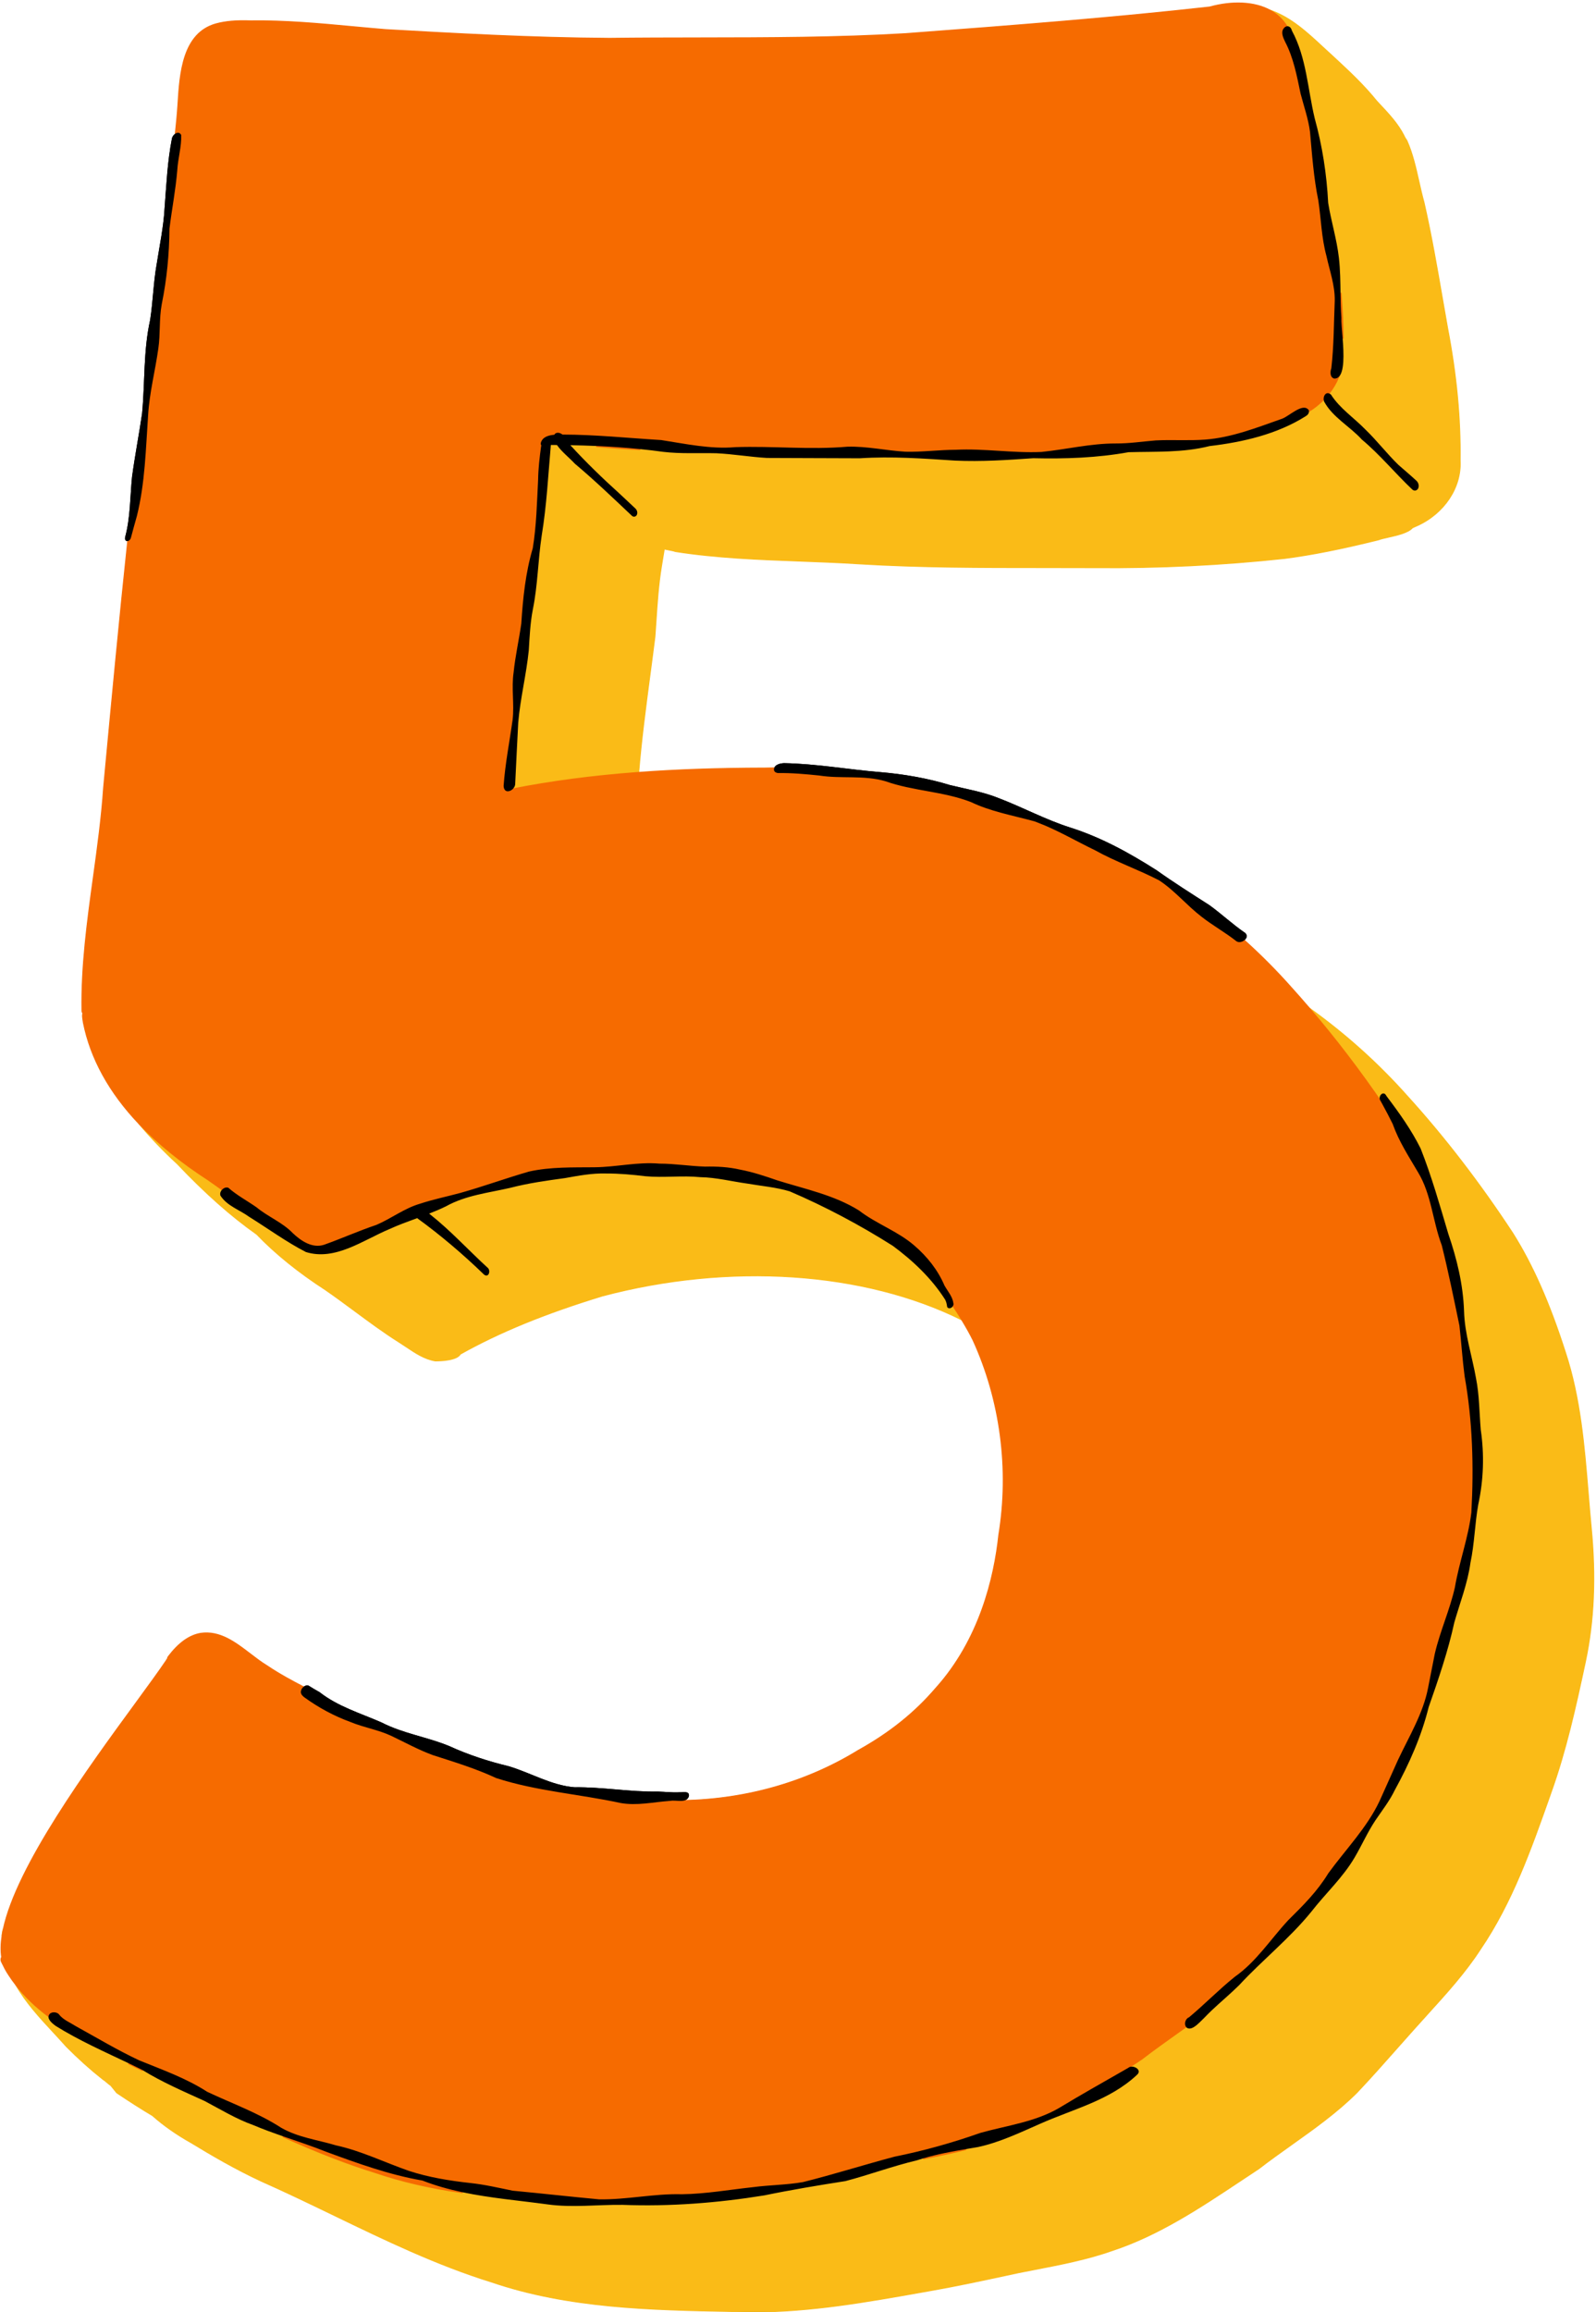
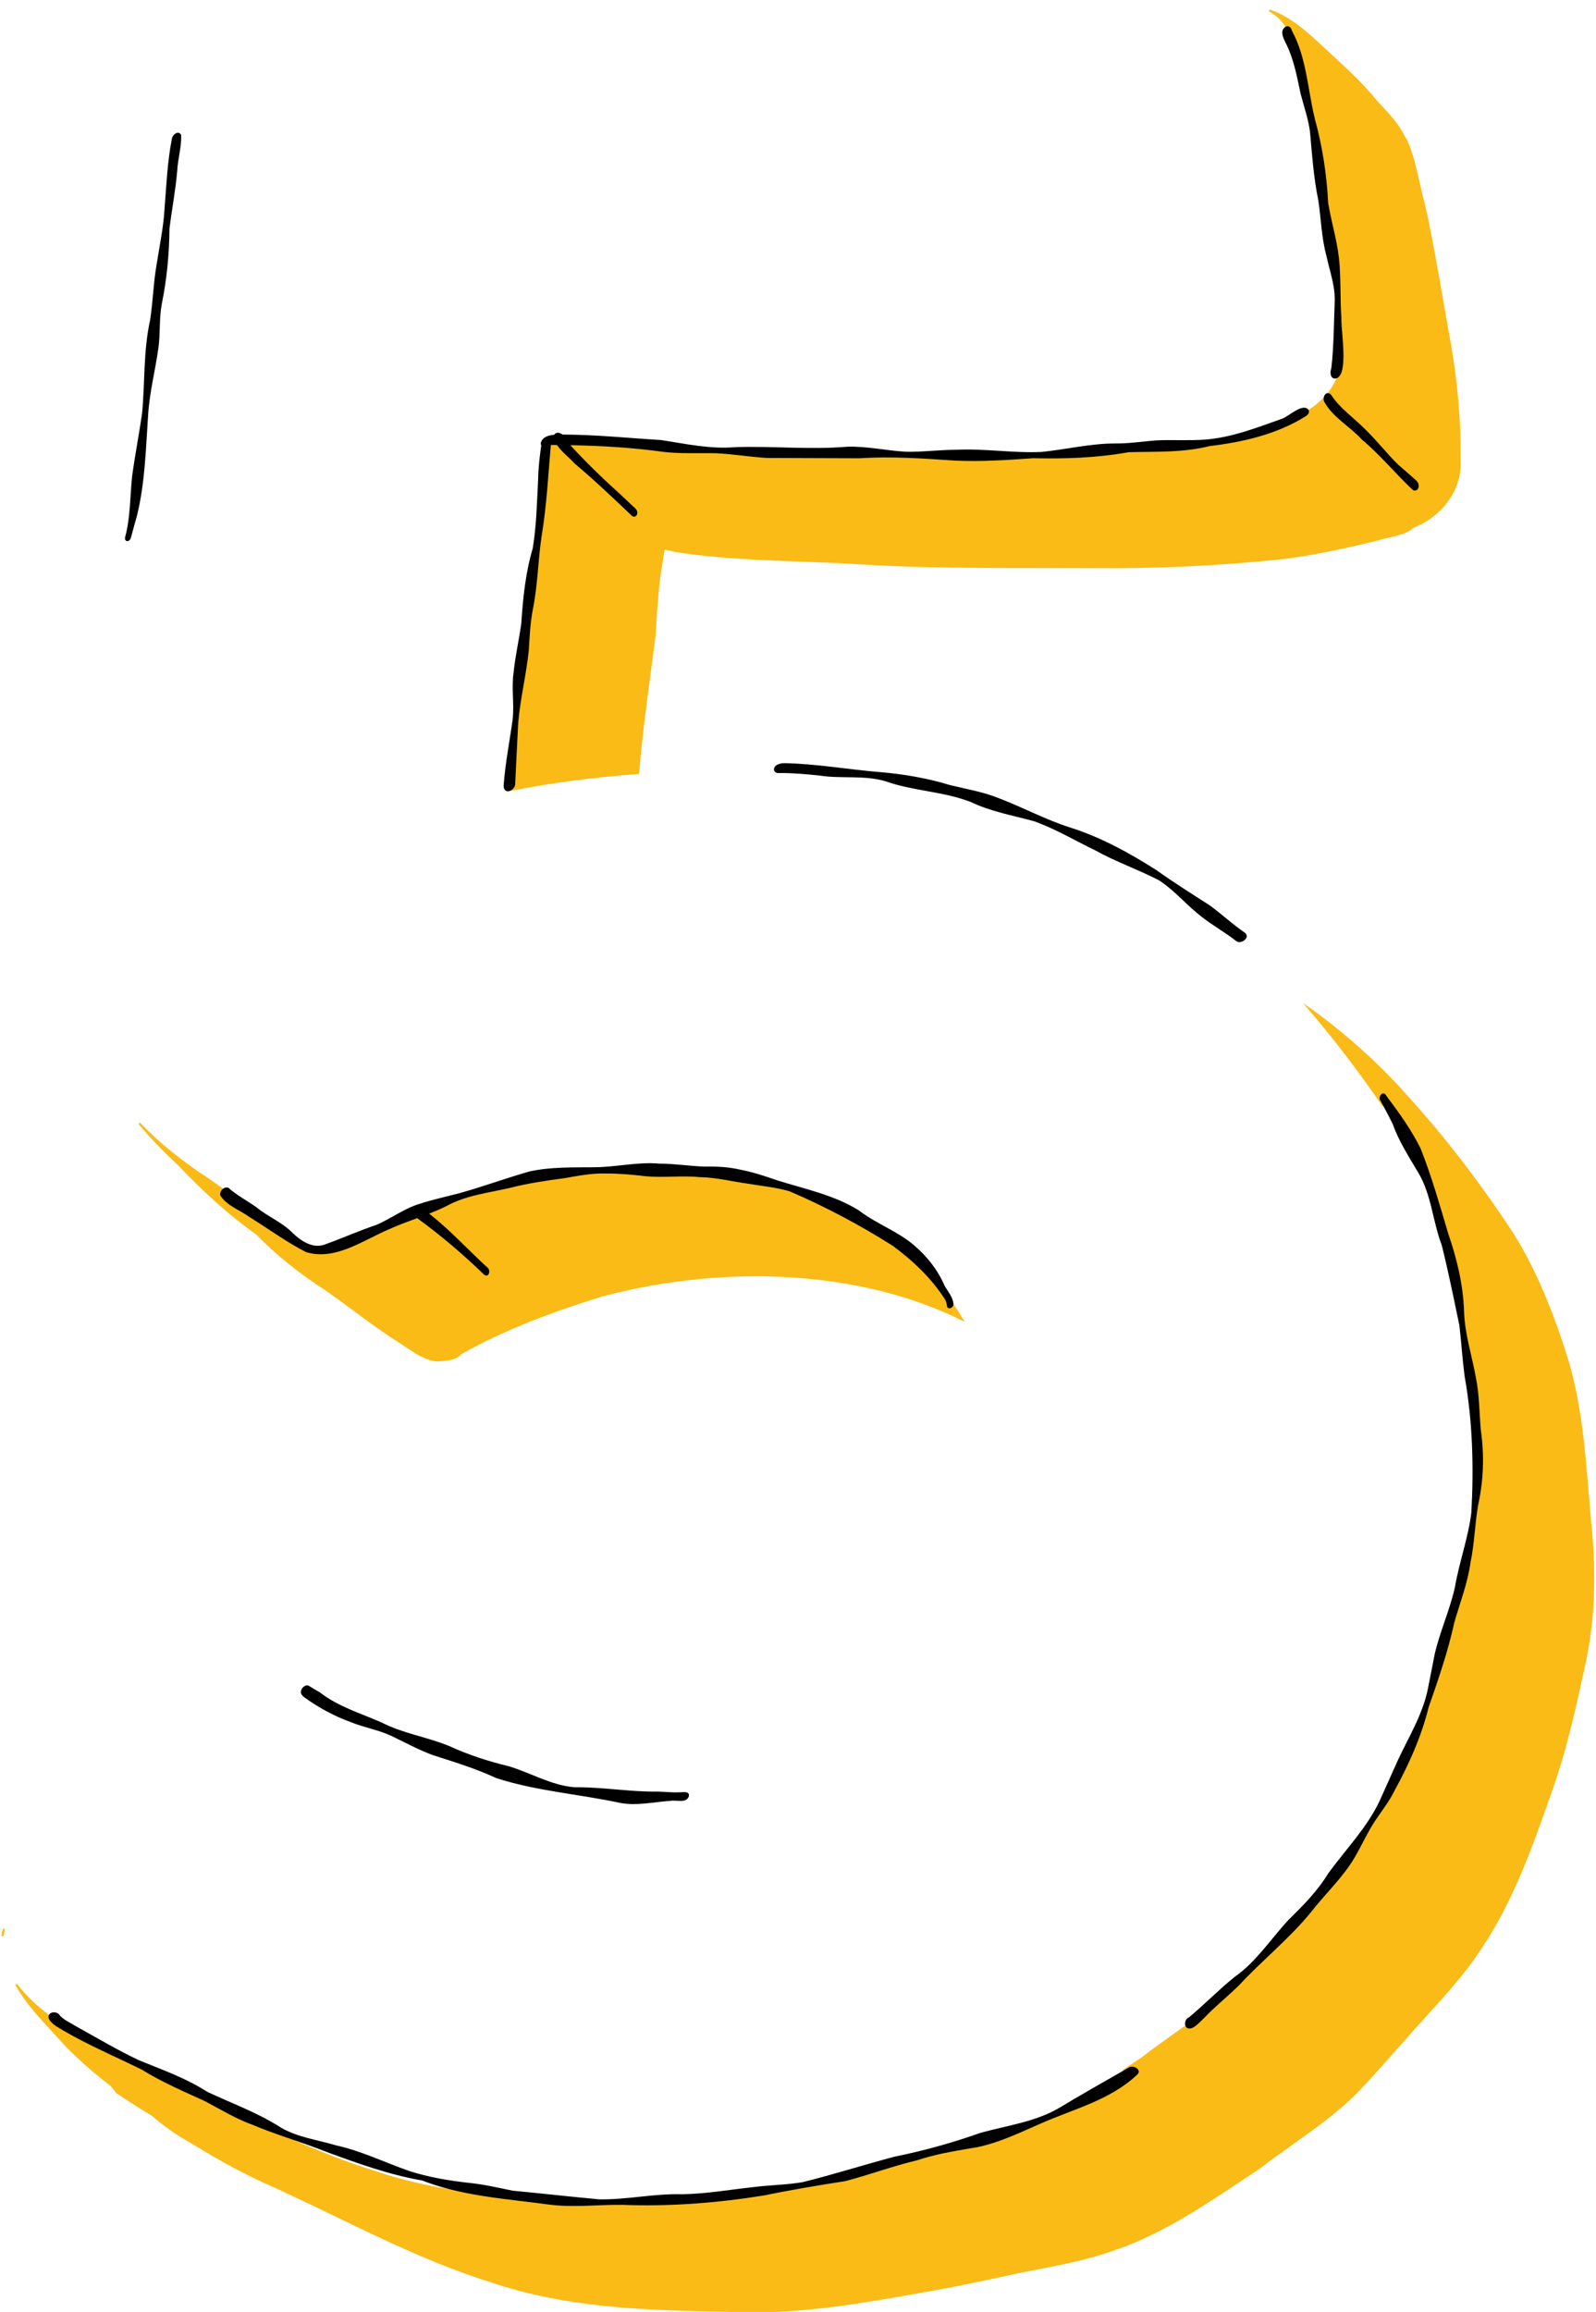
<svg xmlns="http://www.w3.org/2000/svg" height="461.2" preserveAspectRatio="xMidYMid meet" version="1.0" viewBox="-0.1 -0.5 318.6 461.2" width="318.6" zoomAndPan="magnify">
  <g id="change1_1">
-     <path d="M317.534,304.153c-0.22-2.278-0.411-4.604-0.597-6.856c-0.767-9.309-1.56-18.935-4.54-27.989 c-3.168-9.873-6.503-17.427-10.496-23.774c-6.552-9.979-13.604-19.149-20.962-27.254 c-5.844-6.583-12.456-12.526-19.649-17.665c-1.405-1.638-2.581-2.975-3.695-4.205 c-2.877-3.241-6.005-6.385-9.293-9.345c0.473-0.376,0.7-0.968,0.163-1.456c-2.496-1.709-4.699-3.783-7.148-5.555 c-3.549-2.272-7.112-4.516-10.543-6.961c-5.445-3.467-11.127-6.594-17.309-8.539 c-4.791-1.53-9.243-3.923-13.953-5.742c-3.193-1.326-6.608-1.881-9.945-2.695 c-4.441-1.368-9.332-2.208-14.027-2.598c-6.392-0.526-12.675-1.664-19.117-1.782 c-0.699,0.026-1.708,0.251-1.953,0.949l-0.403,0.005c-0.484,0.006-0.968,0.012-1.449,0.028 c-9.385,0.019-17.636,0.304-25.222,0.87c0.531-6.491,1.412-13.153,2.265-19.596 c0.326-2.463,0.664-5.01,0.975-7.504c0.071-0.975,0.136-1.95,0.2-2.925c0.244-3.678,0.496-7.481,1.111-11.179 c0.064-0.387,0.127-0.773,0.189-1.16c0.119-0.738,0.238-1.476,0.367-2.214c0.307,0.073,0.622,0.134,0.928,0.193 c0.491,0.095,0.955,0.185,1.296,0.31c8.203,1.284,16.657,1.602,24.832,1.909 c3.921,0.147,7.977,0.3,11.948,0.557c12.108,0.734,24.426,0.735,36.338,0.735c3.49,0,7.099,0.001,10.648,0.019 c12.643,0.117,25.399-0.497,37.897-1.849c5.451-0.712,11.221-1.856,18.721-3.714 c0.387-0.16,1.074-0.315,1.871-0.495c1.795-0.406,4.027-0.91,4.859-1.879c0.103-0.047,0.206-0.097,0.307-0.145 c0.208-0.101,0.404-0.195,0.587-0.263c5.475-2.443,8.945-7.683,8.637-13.031c0.111-8.407-0.71-17.054-2.509-26.433 c-0.353-1.979-0.697-3.96-1.041-5.943c-1.092-6.302-2.222-12.818-3.676-19.164 c-0.387-1.38-0.708-2.811-1.02-4.195c-0.603-2.686-1.227-5.464-2.358-8.017c-0.05-0.13-0.125-0.247-0.223-0.348 c-0.051-0.095-0.106-0.184-0.162-0.273c-0.031-0.05-0.062-0.1-0.088-0.142l-0.034-0.072 c-0.04-0.085-0.08-0.171-0.12-0.259c-1.181-2.318-2.975-4.236-4.709-6.09c-0.246-0.264-0.493-0.527-0.732-0.786 c-2.573-3.2-5.621-6.026-8.569-8.758l-0.043-0.04c-0.673-0.603-1.358-1.24-2.022-1.856 c-3.206-2.98-6.52-6.061-10.677-7.462c-3.063-1.651-7.449-1.873-12.02-0.613 c-19.3,2.147-38.105,3.615-60.683,5.312c-13.687,0.81-27.633,0.828-41.121,0.844 c-5.892,0.008-11.983,0.015-17.971,0.089c-15.537-0.081-31.712-1.002-44.707-1.742 c-2.168-0.178-4.373-0.383-6.507-0.582c-6.684-0.622-13.594-1.26-20.408-1.165l-0.032,0.003 c-2.856-0.108-4.995,0.077-6.933,0.603c-6.68,1.871-7.193,9.944-7.567,15.839l-0.025,0.403 c-0.128,1.956-0.327,3.914-0.504,5.571l-0.009,0.086c-0.338,0.223-0.622,0.609-0.687,0.984 c-0.896,4.552-1.101,9.241-1.461,13.863c-0.199,3.694-0.994,7.428-1.574,11.141 c-0.664,3.7-0.735,7.473-1.313,11.181c-1.365,6.141-1.018,12.433-1.604,18.648 C27.644,86.207,26.831,90.4,26.258,94.627c-0.401,4.024-0.325,8.131-1.387,12.059 c-0.074,0.312,0.039,0.727,0.41,0.762c0.044,0.004,0.083-0.012,0.123-0.021 c-1.661,15.613-3.153,31.504-4.596,46.872l-0.218,2.327c-0.402,5.974-1.235,12.025-2.042,17.877 c-1.201,8.717-2.442,17.731-2.282,26.691c0.023,0.151,0.084,0.296,0.176,0.42c-0.125,0.453-0.035,0.998,0.044,1.481 c0.023,0.14,0.045,0.275,0.062,0.408c1.433,7.157,5.177,13.954,11.129,20.202l0,0 c2.256,2.705,4.824,5.383,7.627,7.956c5.631,5.92,10.676,10.393,15.865,14.062 c3.697,3.853,8.307,7.577,13.7,11.067c1.978,1.364,3.946,2.819,5.849,4.226c2.874,2.126,5.847,4.323,8.928,6.262 c0.469,0.294,0.944,0.613,1.404,0.922c1.758,1.18,3.575,2.4,5.717,2.769c0.004,0,0.054,0.001,0.14,0.001 c0.741,0,4.203-0.069,4.891-1.356c7.878-4.411,16.896-8.1,28.372-11.604c25.37-6.718,52.18-4.933,71.725,4.777 c0.916,1.514,1.632,2.797,2.248,4.033c5.479,11.959,7.31,25.755,5.151,38.853 c-0.918,8.628-3.856,20.952-12.645,30.668c-4.173,4.858-9.203,8.884-15.383,12.309 c-10.245,6.308-22.233,9.746-34.793,10.016c0.435-0.108,0.788-0.343,0.945-0.861 c0.156-1.132-1.201-0.724-1.906-0.774c-1.418,0.084-2.831-0.106-4.246-0.137 c-5.585,0.089-11.088-0.931-16.674-0.863c-4.657-0.379-8.744-2.888-13.15-4.199 c-4.078-0.983-8.033-2.267-11.852-4.016c-4.423-1.829-9.209-2.495-13.5-4.703 c-4.231-1.863-8.7-3.162-12.406-6.062c-0.74-0.413-1.483-0.842-2.191-1.297c-0.366-0.112-0.721,0.014-1,0.246 l-0.041-0.021c-2.05-1.051-4.731-2.477-7.288-4.204c-1.083-0.652-2.142-1.463-3.262-2.32 c-3.007-2.302-6.115-4.684-9.943-4.126c-2.267,0.391-4.371,1.893-6.432,4.591 c-0.119,0.145-0.193,0.321-0.217,0.508c-0.09,0.09-0.166,0.202-0.214,0.315c-1.463,2.168-3.603,5.095-6.082,8.484 c-9.464,12.94-23.766,32.496-26.448,45.122c-0,0.001-0.001,0.003-0.001,0.004 c-0.132,0.325-0.214,0.75-0.241,1.271H0.324c-0.246,1.603-0.276,3.038-0.086,4.266 c-0.169,0.307-0.185,0.656-0.044,0.941l0.06,0.122c0.411,0.837,0.836,1.703,1.372,2.489 c0.414,0.648,0.895,1.322,1.469,2.062c1.956,3.471,4.733,6.465,7.419,9.361c0.865,0.933,1.759,1.897,2.612,2.862 c2.439,2.456,4.824,4.598,7.3,6.555c0.273,0.163,0.54,0.391,0.823,0.631c0.251,0.212,0.509,0.432,0.779,0.611 l0.765,0.946c0.131,0.167,0.263,0.331,0.395,0.494l0.022,0.021c2.576,1.73,4.923,3.225,7.163,4.561 c2.174,1.934,4.743,3.737,7.633,5.359c4.026,2.449,8.84,5.277,14.015,7.679c4.9,2.169,9.815,4.543,14.567,6.84 c10.075,4.868,20.493,9.902,31.406,13.284c15.386,5.262,31.909,5.58,47.888,5.887l0.867,0.017 c1.237,0.051,2.472,0.075,3.708,0.075c11.28,0,22.539-2.002,33.461-3.943l2.38-0.422 c4.79-0.852,9.622-1.89,14.296-2.893c0.897-0.192,1.794-0.386,2.69-0.577c1.058-0.211,2.126-0.418,3.2-0.625 c5.144-0.995,10.464-2.023,15.437-3.78c9.283-3.056,17.572-8.565,25.588-13.895 c1.221-0.811,2.438-1.621,3.665-2.426c2.149-1.662,4.409-3.269,6.594-4.822c4.438-3.155,9.025-6.419,12.96-10.325 c2.741-2.889,5.428-5.924,8.025-8.859c1.106-1.249,2.212-2.498,3.325-3.74c0.932-1.049,1.903-2.119,2.844-3.153 c3.698-4.071,7.522-8.281,10.52-12.919c6.304-9.257,10.11-20.019,13.792-30.427l0.324-0.917 c2.935-8.236,4.823-16.636,6.816-25.974C318.118,322.811,318.497,314.033,317.534,304.153z" />
-   </g>
+     </g>
  <g id="change2_1">
    <path d="M27.602,223.77l-0.062-0.074l0.293-0.262l0.066,0.07c3.697,3.879,8.337,7.636,13.79,11.168 c0.947,0.652,1.863,1.31,2.711,1.925l0.194,0.141l-0.174,0.166c-0.325,0.31-0.451,0.722-0.322,1.049 c0.845,1.292,2.253,2.089,3.614,2.859c0.685,0.388,1.392,0.788,2.033,1.256c1.166,0.725,2.352,1.503,3.606,2.327 l0.025,0.017c2.545,1.672,5.177,3.4,7.672,4.669c4.4,1.368,8.685-0.773,12.829-2.844 c1.256-0.627,2.427-1.211,3.605-1.705c1.722-0.791,3.522-1.451,5.262-2.089l0.459-0.168l0.086,0.062 c4.543,3.289,9.048,7.09,13.393,11.296c0.105,0.074,0.273,0.159,0.415,0.094c0.136-0.06,0.238-0.248,0.262-0.48 c0.024-0.24-0.035-0.559-0.276-0.732c-1.39-1.267-2.741-2.587-4.047-3.862l-0.065-0.064 c-2.337-2.284-4.753-4.646-7.372-6.709l-0.437-0.34l0.328-0.128c1.353-0.529,2.387-0.978,3.352-1.455 c3.054-1.698,6.486-2.387,9.805-3.053c0.907-0.182,2.023-0.405,3.067-0.645c3.661-0.952,7.365-1.459,10.948-1.948 l0.582-0.104c2.459-0.44,5.001-0.891,7.605-0.81c0.044-0.001,0.094-0.001,0.144-0.001 c2.267,0,4.736,0.174,7.772,0.547c1.779,0.164,3.599,0.122,5.359,0.083c1.832-0.043,3.726-0.085,5.601,0.101 c2.123,0.038,4.242,0.414,6.291,0.777l0.053,0.01c1,0.176,2.034,0.358,3.055,0.5 c0.83,0.144,1.658,0.264,2.535,0.391c1.989,0.287,4.043,0.585,5.945,1.162 c6.994,2.992,13.927,6.652,20.616,10.881c4.629,3.421,8.07,6.958,10.525,10.817 c0.215,0.418,0.341,0.863,0.413,1.45c0.015,0.054,0.057,0.103,0.121,0.134c0.1,0.045,0.245,0.037,0.363-0.022 c0.147-0.069,0.283-0.217,0.352-0.38l0.143-0.338l0.206,0.303c0.593,0.867,1.178,1.781,1.792,2.796l0.354,0.587 l-0.615-0.304c-19.524-9.711-46.321-11.497-71.681-4.782c-11.454,3.498-20.456,7.179-28.324,11.581 c-0.729,1.283-3.981,1.383-4.965,1.383l-0.134-0.001c-2.183-0.372-4.008-1.598-5.773-2.781l0.034-0.098 l-0-0l-0.055,0.083c-0.454-0.304-0.923-0.619-1.385-0.908c-3.096-1.948-6.064-4.144-8.935-6.267 l-0.068-0.05c-1.88-1.39-3.824-2.826-5.778-4.174c-5.396-3.492-10.011-7.221-13.715-11.08 c-5.18-3.662-10.226-8.135-15.865-14.062C32.431,229.159,29.861,226.479,27.602,223.77z M127.299,153.897 l0.171-0.013l0.014-0.17c0.53-6.525,1.417-13.227,2.275-19.707l0.009-0.068c0.323-2.441,0.658-4.966,0.967-7.442 c0.071-0.975,0.136-1.95,0.2-2.926c0.244-3.675,0.496-7.476,1.11-11.169c0.064-0.387,0.127-0.773,0.189-1.16 c0.114-0.703,0.227-1.406,0.349-2.108c0.268,0.061,0.543,0.114,0.829,0.17c0.486,0.094,0.945,0.183,1.3,0.31 c8.211,1.285,16.666,1.603,24.844,1.91c3.916,0.147,7.964,0.299,11.946,0.557 c12.111,0.735,24.43,0.735,36.344,0.736c3.283,0,7.005,0,10.646,0.019c12.721,0.115,25.474-0.504,37.91-1.85 c5.458-0.713,11.235-1.859,18.746-3.721c0.38-0.157,1.063-0.311,1.856-0.49c1.798-0.406,4.033-0.912,4.897-1.895 c0.096-0.044,0.19-0.09,0.289-0.137c0.204-0.099,0.398-0.192,0.584-0.262c5.512-2.46,9.007-7.736,8.695-13.121 c0.111-8.411-0.709-17.064-2.51-26.452c-0.353-1.979-0.697-3.96-1.041-5.942c-1.091-6.294-2.219-12.804-3.678-19.174 c-0.383-1.366-0.702-2.783-1.011-4.154l-0.008-0.036c-0.604-2.689-1.227-5.469-2.362-8.031 c-0.053-0.138-0.132-0.263-0.234-0.372c-0.049-0.09-0.102-0.174-0.159-0.267 c-0.031-0.049-0.061-0.098-0.082-0.132L280.35,26.73c-0.04-0.085-0.08-0.17-0.122-0.262 c-1.187-2.33-2.983-4.251-4.725-6.113l-0.206-0.22c-0.178-0.19-0.353-0.378-0.521-0.56 c-2.581-3.21-5.631-6.036-8.58-8.77l-0.044-0.041c-0.668-0.599-1.35-1.232-2.022-1.857 c-3.214-2.987-6.537-6.076-10.715-7.483l-0.087-0.029l-0.154,0.351l0.081,0.044 c1.355,0.732,2.458,1.768,3.281,3.078l0.08,0.127l0.144-0.041c0.144-0.041,0.288-0.022,0.416,0.054 c0.198,0.116,0.348,0.349,0.425,0.67l0.015,0.036c2.014,3.716,2.752,7.924,3.465,11.994 c0.311,1.778,0.634,3.618,1.065,5.424c1.484,5.37,2.389,11.04,2.69,16.861 c0.256,1.611,0.621,3.221,0.975,4.778c0.457,2.012,0.929,4.092,1.165,6.178c0.255,2.239,0.286,4.506,0.316,6.701 l0.006,0.381c0.254,3.011,0.397,6.022,0.424,8.956c0.259,3.33,0.36,6.845-0.846,7.664l-0.052,0.034l-0.021,0.055 c-0.46,1.094-1.076,2.134-1.83,3.089l-0.188,0.236l0.29,0.08c0.144,0.04,0.269,0.112,0.367,0.2 c1.147,1.801,2.804,3.265,4.409,4.683l0.021,0.018c0.834,0.736,1.696,1.497,2.471,2.296 c1.145,1.1,2.252,2.345,3.328,3.557l0.025,0.028c1.053,1.184,2.141,2.408,3.266,3.491 c0.406,0.357,0.815,0.71,1.223,1.062l0.033,0.028c0.759,0.655,1.544,1.333,2.289,2.029 c0.356,0.325,0.496,0.839,0.338,1.249c-0.071,0.186-0.215,0.316-0.394,0.358c-0.165,0.041-0.346-0.009-0.485-0.138 c-1.387-1.311-2.728-2.719-4.031-4.087c-1.904-2.002-3.874-4.071-6.024-5.867c-0.915-1.009-1.994-1.904-3.039-2.772 c-1.693-1.407-3.445-2.862-4.466-4.763c-0.049-0.117-0.073-0.255-0.077-0.432l-0.008-0.482l-0.334,0.345 c-0.877,0.901-1.855,1.688-2.905,2.337l-0.117,0.073l0.027,0.136c0.069,0.35-0.233,0.692-0.55,0.865 c-4.9,3.087-10.975,4.971-19.129,5.932c-4.181,1.059-8.513,1.108-12.711,1.157 c-1.116,0.013-2.271,0.026-3.441,0.06c-5.522,1-11.391,1.369-19.02,1.199 c-5.07,0.352-10.315,0.718-15.578,0.473l-1.087-0.071c-6.119-0.402-11.898-0.781-17.931-0.391 c-3.327-0.002-6.669-0.018-9.91-0.034c-2.883-0.014-5.763-0.028-8.645-0.032 c-1.635-0.097-3.267-0.281-4.845-0.46l-0.038-0.004c-1.703-0.192-3.464-0.39-5.183-0.471 c-1.144-0.028-2.309-0.025-3.502-0.019l-0.154,0.001c-2.297,0.007-4.673,0.013-6.984-0.264 c-1.397-0.197-2.917-0.378-4.651-0.552c-3.106-0.161-5.92-0.361-8.608-0.614c-1.699-0.074-3.471-0.128-5.268-0.162 l-0.465-0.008l0.315,0.343c2.851,3.116,6.091,6.304,9.905,9.745c1.027,0.96,2.055,1.921,3.082,2.886 c0.243,0.229,0.422,0.63,0.274,1.01c-0.055,0.145-0.171,0.25-0.31,0.281c-0.131,0.033-0.265-0.009-0.369-0.109 l-1.008-0.953c-3.486-3.299-6.779-6.415-10.382-9.443c-0.424-0.46-0.895-0.903-1.354-1.335 c-0.785-0.739-1.596-1.503-2.195-2.365l-0.059-0.085l-0.643-0.006c-0.228-0.002-0.455-0.004-0.682-0.005h-0.183 l-0.017,0.183c-0.139,1.569-0.264,3.167-0.376,4.58c-0.347,4.41-0.707,8.97-1.446,13.457 c-0.323,2.126-0.515,4.264-0.699,6.332c-0.247,2.767-0.503,5.628-1.073,8.43c-0.468,2.392-0.614,4.854-0.756,7.243 l-0.055,0.904c-0.229,2.295-0.631,4.611-1.019,6.85c-0.431,2.485-0.876,5.055-1.09,7.613 c-0.155,2.871-0.298,5.838-0.424,8.456c-0.059,1.222-0.118,2.444-0.179,3.682c0.013,0.378-0.186,0.773-0.531,1.056 l-0.615,0.504l0.781-0.153C110.025,155.656,118.24,154.576,127.299,153.897z M317.633,304.143 c-0.218-2.254-0.407-4.557-0.591-6.784l-0.006-0.069c-0.767-9.315-1.56-18.946-4.544-28.012 c-3.171-9.881-6.51-17.442-10.508-23.799c-6.556-9.985-13.611-19.159-20.971-27.266 c-5.851-6.59-12.471-12.54-19.676-17.686l-1.337-0.955l1.068,1.248c5.128,5.981,10.087,12.47,14.741,19.288 l0.055,0.079l0.332-0.206l-0.047-0.084c-0.046-0.083-0.091-0.167-0.137-0.251l-0.061-0.114 c-0.116-0.217-0.237-0.441-0.366-0.657c-0.159-0.267-0.053-0.676,0.146-0.89c0.098-0.105,0.23-0.17,0.346-0.158 c0.108,0.009,0.2,0.07,0.273,0.179l0.016,0.024c0.078,0.123,0.145,0.228,0.225,0.34 c2.4,3.167,4.876,6.61,6.716,10.317c1.953,4.946,3.486,10.136,4.97,15.154l0.537,1.817 c1.978,5.772,2.978,10.671,3.147,15.414c0.084,3.04,0.771,6.028,1.437,8.919l0.016,0.065 c0.332,1.447,0.677,2.943,0.939,4.428c0.463,2.319,0.599,4.716,0.731,7.034l0.006,0.104 c0.059,1.02,0.119,2.074,0.21,3.121c0.727,4.956,0.559,9.95-0.499,14.846c-0.321,1.79-0.507,3.596-0.689,5.364 c-0.213,2.062-0.432,4.196-0.878,6.3c-0.384,2.837-1.296,5.707-2.178,8.483l-0.026,0.086 c-0.359,1.133-0.698,2.202-1.009,3.29c-1.209,5.555-3.031,10.924-5.115,16.873 c-1.282,5.172-3.485,10.569-6.74,16.505c-0.794,1.645-1.853,3.149-2.879,4.606 c-0.327,0.466-0.654,0.931-0.976,1.402c-0.947,1.422-1.749,2.949-2.524,4.426l-0.021,0.041 c-0.509,0.969-1.035,1.971-1.596,2.929c-1.489,2.555-3.476,4.807-5.399,6.988 c-1.094,1.24-2.225,2.523-3.251,3.846c-2.537,3.125-5.497,5.938-8.372,8.668c-2.008,1.906-4.085,3.878-6.028,5.973 c-1.022,1.013-2.103,1.978-3.148,2.911l-0.03,0.028c-0.797,0.71-1.55,1.382-2.278,2.072 c-0.425,0.4-0.849,0.836-1.19,1.185l-0.021,0.021c-0.602,0.615-1.224,1.251-1.892,1.804 c-0.724,0.573-1.26,0.716-1.635,0.439c-0.058-0.051-0.107-0.11-0.146-0.181l-0.111-0.19l-0.18,0.129 c-0.714,0.512-1.429,1.022-2.144,1.531c-2.208,1.57-4.491,3.194-6.683,4.889 c-1.185,0.777-2.371,1.565-3.557,2.354l-0.08,0.054l0.207,0.334l1.022-0.592c0.286-0.255,0.732-0.227,1.057-0.117 c0.373,0.126,0.656,0.381,0.704,0.632c0.046,0.242-0.134,0.454-0.296,0.592c-3.956,3.712-9.007,5.656-13.891,7.537 l-0.046,0.019c-1.749,0.674-3.558,1.371-5.294,2.141c-0.496,0.218-0.992,0.439-1.491,0.66 c-3.537,1.571-7.194,3.196-10.921,3.987l-2.456,0.417c-2.812,0.707-5.688,1.288-8.385,1.813 c-0.509,0.148-0.952,0.286-1.349,0.417c-2.694,0.643-5.345,1.468-7.907,2.267l-0.034,0.011 c-2.068,0.644-4.206,1.31-6.32,1.865c-4.826,0.752-10.522,1.678-16.169,2.846 c-9.862,1.594-19.374,2.228-28.27,1.889c-1.716-0.026-3.457,0.042-5.14,0.105l-0.101,0.004 c-3.175,0.121-6.457,0.246-9.688-0.196c-1.773-0.242-3.641-0.467-5.157-0.649 c-3.929-0.473-7.992-0.961-11.917-1.794c-6.445-0.917-12.149-2.242-17.44-4.052 c-5.509-1.707-11.292-3.948-18.207-7.06c-1.827-0.635-3.948-1.386-6.007-2.26 c-2.593-0.923-5.046-2.267-7.425-3.57c-0.744-0.407-1.513-0.829-2.286-1.236 c-0.529-0.241-1.061-0.481-1.594-0.722c-3.635-1.643-7.394-3.341-10.82-5.46c-0.819-0.384-1.689-0.81-2.662-1.301 c-0.854-0.407-1.71-0.811-2.567-1.214c-4.041-1.9-8.22-3.866-12.065-6.271 c-0.442-0.328-1.476-1.097-1.307-1.763l0.032-0.129l-0.107-0.08c-2.525-1.882-4.675-3.956-6.392-6.164 l-0.057-0.073l-0.321,0.213l0.046,0.081c1.96,3.481,4.74,6.481,7.438,9.389l0.019,0.021 c0.858,0.926,1.745,1.882,2.595,2.844c2.442,2.459,4.833,4.606,7.32,6.57c0.265,0.158,0.528,0.382,0.821,0.631 c0.245,0.208,0.498,0.422,0.764,0.601l0.754,0.933c0.132,0.168,0.263,0.332,0.405,0.506l0.035,0.03 c2.585,1.736,4.93,3.228,7.152,4.553c2.18,1.938,4.754,3.746,7.648,5.369c4.03,2.452,8.848,5.282,14.026,7.686 c4.928,2.181,9.827,4.549,14.567,6.839c10.077,4.87,20.498,9.905,31.415,13.288 c15.405,5.268,31.934,5.585,47.919,5.892l0.865,0.017c1.216,0.05,2.465,0.075,3.712,0.075 c11.285,0,22.562-2.004,33.478-3.944l2.38-0.422c4.76-0.847,9.56-1.877,14.204-2.873l2.784-0.598 c1.058-0.211,2.126-0.418,3.212-0.627c5.144-0.995,10.463-2.023,15.437-3.781 c9.3-3.061,17.592-8.574,25.612-13.906c1.221-0.811,2.438-1.62,3.671-2.43 c2.136-1.651,4.382-3.249,6.554-4.794l0.036-0.026c4.439-3.155,9.027-6.418,12.975-10.338 c2.753-2.9,5.435-5.931,8.028-8.861l0.218-0.247c1.033-1.166,2.066-2.332,3.107-3.493 c0.922-1.039,1.871-2.084,2.843-3.152c3.701-4.074,7.527-8.287,10.528-12.93 c6.311-9.268,10.119-20.036,13.804-30.45l0.323-0.917c2.938-8.242,4.826-16.645,6.82-25.986 C318.217,322.822,318.597,314.034,317.633,304.143z M0.479,384.293c-0.141,0.337-0.226,0.783-0.254,1.325 l-0.005,0.095l0.388,0.04l0.014-0.094c0.065-0.419,0.152-0.848,0.237-1.249l0.019-0.089l-0.364-0.112L0.479,384.293z" fill="#FABB17" />
  </g>
  <g id="change3_1">
-     <path d="M28.344,412.209l0.16,0.095l-0.185,0.343l-0.085-0.04c-0.835-0.393-1.701-0.816-2.644-1.294 h-0.076v-0.058l-0.024-0.024l0.164-0.331l0.089,0.043c0.977,0.465,1.756,0.842,2.526,1.223l0.008,0.005 C28.303,412.188,28.324,412.199,28.344,412.209z M84.265,434.289l-0.019-0.006 c-6.727-1.16-13.258-3.557-19.029-5.674c-2.225-0.891-4.549-1.691-6.798-2.466l-0.081-0.028 c-0.602-0.207-1.203-0.414-1.804-0.623l-0.09-0.031l-0.144,0.363l0.087,0.039 c6.917,3.112,12.71,5.358,18.231,7.069c5.312,1.816,11.04,3.147,17.508,4.065l0.096,0.014l0.069-0.387 l-0.095-0.019C89.266,435.982,86.672,435.224,84.265,434.289z M267.472,62.873c-0.042,0.587,0.047,1.665,0.151,2.912 l0.102,0.017l-0.1,0.008c0.032,0.377,0.065,0.771,0.097,1.177l0.008,0.096l0.392-0.017l-0.001-0.097 c-0.026-2.92-0.169-5.939-0.424-8.972l-0.008-0.096l-0.393,0.019l0.002,0.097 C267.323,59.74,267.352,61.296,267.472,62.873z M118.927,88.266l-0.027,0.394l0.097,0.009 c2.697,0.253,5.515,0.454,8.615,0.614l0.097,0.005l0.031-0.394l-0.097-0.01c-2.717-0.275-5.616-0.482-8.618-0.614 L118.927,88.266z M192.634,428.022c-2.553,0.436-5.519,0.973-8.4,1.817l-0.092,0.026l0.094,0.38l0.094-0.018 c2.68-0.521,5.552-1.102,8.387-1.815l0.093-0.023l-0.08-0.384L192.634,428.022z M292.468,273.985 c-0.247-1.872-0.423-3.787-0.593-5.638l-0.006-0.066c-0.124-1.358-0.265-2.898-0.438-4.389l-0.355-1.714 c-0.98-4.714-1.992-9.589-3.178-14.337c-0.713-1.874-1.187-3.857-1.647-5.786 c-0.72-3.007-1.464-6.117-3.126-8.843c-0.317-0.539-0.634-1.068-0.947-1.593c-1.562-2.604-3.036-5.064-4.088-8.004 c-0.548-1.099-1.207-2.401-1.947-3.734c-4.67-6.838-9.639-13.339-14.769-19.322 c-1.398-1.63-2.576-2.97-3.705-4.216c-2.883-3.247-6.017-6.397-9.312-9.364l-0.118-0.107l-0.131,0.092 c-0.366,0.258-0.931,0.405-1.301,0.112c-1.122-0.887-2.33-1.685-3.515-2.468c-1.145-0.757-2.33-1.54-3.427-2.404 c-1.254-0.964-2.436-2.08-3.581-3.161c-1.525-1.44-3.103-2.93-4.906-4.104c-1.905-0.99-3.906-1.862-5.853-2.71 c-2.312-1.007-4.703-2.049-6.957-3.306c-1.291-0.62-2.584-1.29-3.844-1.944c-2.467-1.279-5.018-2.602-7.642-3.591 l-0.476-0.154c-0.244-0.079-0.489-0.159-0.742-0.24c-0.984-0.263-1.988-0.511-2.881-0.732 c-3.074-0.761-6.252-1.549-9.192-2.953c-2.876-1.119-5.942-1.675-8.915-2.214c-2.712-0.492-5.517-1.001-8.17-1.942 c-2.542-0.745-5.16-0.778-7.7-0.81c-1.822-0.023-3.707-0.046-5.552-0.34c-2.797-0.285-5.532-0.53-8.224-0.488 c-0.206-0.022-0.561-0.106-0.627-0.413c-0.008-0.089-0.002-0.178,0.019-0.271l0.056-0.247l-0.615,0.008 c-0.485,0.006-0.969,0.012-1.448,0.028c-9.437,0.019-17.727,0.307-25.347,0.878 c-9.075,0.68-17.306,1.761-25.164,3.307l-0.088,0.042c-0.334,0.274-0.72,0.374-0.986,0.253 c-0.307-0.138-0.387-0.531-0.399-0.826c0.207-2.968,0.685-5.981,1.149-8.905c0.21-1.324,0.449-2.825,0.649-4.283 c0.171-1.5,0.12-3.022,0.069-4.508c-0.056-1.616-0.113-3.287,0.128-4.926c0.194-1.919,0.537-3.851,0.872-5.732 l0.006-0.037c0.231-1.296,0.469-2.637,0.656-3.98c0.315-4.839,0.809-10.004,2.288-15.003 c0.604-3.677,0.779-7.466,0.948-11.131l0.009-0.196c0.036-0.776,0.072-1.552,0.113-2.333 c0.029-2.242,0.302-4.521,0.591-6.646c0.006-0.038,0.017-0.074,0.028-0.113l0.042-0.159l-0.057-0.077 c-0.084-0.113-0.098-0.261-0.044-0.438c0.361-1.055,1.523-1.294,2.495-1.384l0.109-0.01l0.05-0.097 c0.079-0.148,0.199-0.238,0.367-0.273c0.288-0.058,0.658,0.057,0.965,0.303l0.055,0.044h0.07 c4.609,0.004,9.271,0.35,13.779,0.683c1.937,0.144,3.939,0.292,5.891,0.409c0.864,0.134,1.729,0.277,2.595,0.421 c3.995,0.664,8.127,1.35,12.247,0.996c3.173-0.105,6.361-0.022,9.466,0.059c4.229,0.108,8.602,0.22,12.92-0.148 c2.328-0.07,4.68,0.232,6.965,0.522c1.503,0.191,3.058,0.388,4.604,0.479c1.82,0.044,3.663-0.072,5.443-0.186 l0.055-0.003c1.49-0.096,3.032-0.195,4.566-0.199c2.882-0.144,5.795,0.037,8.622,0.213 c2.778,0.171,5.651,0.348,8.493,0.218c1.842-0.185,3.678-0.469,5.455-0.744c3.01-0.464,6.123-0.945,9.238-0.945 c0.057-0.001,0.119-0.001,0.182,0c1.884,0,3.585-0.178,5.387-0.365c0.773-0.082,1.65-0.173,2.537-0.244 c1.529-0.078,3.095-0.065,4.476-0.055l0.07,0.001c1.754,0.01,3.563,0.023,5.346-0.114 c4.696-0.359,9.221-1.975,13.596-3.538l0.278-0.099c0.407-0.145,0.814-0.29,1.203-0.429 c0.551-0.14,1.223-0.577,1.94-1.043c1.353-0.88,2.75-1.792,3.441-0.872c0,0.027,0.001,0.055,0.007,0.085 l0.056,0.283l0.246-0.152c1.077-0.666,2.08-1.473,2.979-2.397l0.059-0.06l-0.002-0.083 c-0.005-0.356,0.129-0.694,0.342-0.859c0.121-0.093,0.254-0.121,0.405-0.081l0.128,0.037l0.082-0.105 c0.779-0.986,1.413-2.057,1.885-3.183l0.263-0.621l-0.558,0.377c-0.182,0.123-0.396,0.183-0.594,0.174 c-0.21-0.065-0.364-0.195-0.459-0.386c-0.202-0.406-0.113-1.007,0.043-1.456c0.372-3.228,0.467-6.565,0.559-9.793 l0.002-0.051c0.034-1.2,0.07-2.44,0.119-3.649c0.043-2.247-0.519-4.424-1.066-6.541 c-0.206-0.797-0.418-1.621-0.6-2.458c-0.644-2.353-0.902-4.813-1.152-7.204l-0.004-0.035 c-0.13-1.237-0.264-2.517-0.454-3.78c-0.802-3.887-1.154-7.908-1.497-11.82 c-0.055-0.63-0.11-1.259-0.167-1.895c-0.24-1.842-0.759-3.644-1.261-5.387l-0.008-0.025 c-0.215-0.745-0.424-1.473-0.61-2.185l-0.159-0.768c-0.679-3.274-1.381-6.661-2.956-9.658L256.56,7.625 c-0.343-0.742-0.769-1.665-0.253-2.333c0.132-0.177,0.284-0.291,0.452-0.339l0.256-0.073l-0.141-0.226 c-0.862-1.37-2.017-2.452-3.43-3.216c-3.084-1.667-7.498-1.897-12.089-0.629c-19.291,2.145-38.098,3.614-60.678,5.312 c-13.69,0.81-27.633,0.827-41.115,0.844l-0.198,0.001c-5.827,0.007-11.853,0.016-17.772,0.088 C106.06,6.972,89.889,6.052,76.894,5.312c-2.115-0.173-4.268-0.373-6.35-0.567L70.389,4.731 c-6.661-0.62-13.548-1.264-20.426-1.165l-0.019,0.002c-2.871-0.106-5.017,0.078-6.963,0.606 c-6.749,1.89-7.264,10.004-7.64,15.929l-0.025,0.403c-0.129,1.958-0.327,3.913-0.504,5.567l-0.039,0.373 l0.331-0.175c0.327-0.171,0.584-0.102,0.766,0.211c0.044,1.3-0.18,2.656-0.396,3.968 c-0.163,0.986-0.331,2.006-0.387,3.003c-0.201,2.42-0.56,4.783-0.911,7.084c-0.225,1.478-0.458,3.007-0.647,4.562 c-0.045,5.262-0.547,10.176-1.533,15.025c-0.301,1.617-0.353,3.238-0.404,4.806 c-0.043,1.331-0.087,2.708-0.286,4.071c-0.231,1.65-0.54,3.317-0.839,4.93l-0.005,0.027 c-0.505,2.721-1.028,5.535-1.197,8.365c-0.079,1.146-0.149,2.295-0.219,3.444l-0.009,0.152 c-0.329,5.456-0.669,11.097-2.004,16.47c-0.29,0.983-0.563,1.999-0.803,2.895 c-0.129,0.483-0.259,0.965-0.392,1.447c-0.05,0.185-0.196,0.417-0.398,0.49l-0.118,0.042l-0.014,0.125 c-1.658,15.592-3.149,31.463-4.591,46.812l-0.227,2.419c-0.402,5.973-1.235,12.021-2.041,17.87 c-1.201,8.72-2.443,17.737-2.282,26.72c0.022,0.151,0.08,0.297,0.167,0.425 c-0.113,0.462-0.025,0.999,0.053,1.474l0.004,0.026c0.021,0.13,0.042,0.257,0.059,0.389 c1.437,7.179,5.191,13.994,11.159,20.256c3.717,3.902,8.381,7.679,13.857,11.225c1,0.69,1.967,1.387,2.699,1.917 l0.135,0.098l0.12-0.115c0.23-0.219,0.603-0.404,0.963-0.288c1.124,0.987,2.393,1.795,3.621,2.575 c0.66,0.42,1.342,0.854,1.988,1.307c0.99,0.819,2.094,1.495,3.161,2.147c1.417,0.867,2.882,1.763,4.064,2.995 c2.324,2.203,4.492,2.993,6.442,2.353c1.6-0.566,3.192-1.2,4.732-1.812c1.86-0.739,3.784-1.505,5.721-2.154 c1.222-0.52,2.394-1.179,3.53-1.816c1.631-0.916,3.318-1.863,5.162-2.4c1.706-0.564,3.476-1,5.189-1.422 l0.117-0.028c0.895-0.222,1.821-0.45,2.725-0.694c2.403-0.675,4.814-1.457,7.144-2.214l0.06-0.019 c2.138-0.694,4.349-1.412,6.533-2.038c3.627-0.808,7.427-0.822,11.102-0.836l0.312-0.001 c0.523-0.002,1.046-0.005,1.567-0.011c1.856-0.016,3.686-0.213,5.465-0.405c2.433-0.264,4.948-0.538,7.542-0.317 c1.667,0,3.355,0.154,4.987,0.303l0.025,0.002c1.328,0.121,2.701,0.246,4.076,0.289 c2.752-0.049,4.962,0.134,6.963,0.6c2.569,0.489,5.074,1.329,7.423,2.147c1.208,0.379,2.449,0.736,3.649,1.081 l0.17,0.049c4.221,1.212,8.585,2.465,12.387,4.824c1.632,1.258,3.44,2.252,5.208,3.224 c2,1.101,4.068,2.237,5.822,3.756c2.723,2.337,4.735,5.001,5.987,7.929c0.186,0.335,0.399,0.66,0.605,0.974 l0.014,0.021c0.533,0.811,1.036,1.577,1.156,2.559c0.021,0.07,0.008,0.155-0.038,0.266l-0.041,0.1l0.06,0.09 c0.593,0.865,1.175,1.773,1.779,2.776c0.922,1.522,1.641,2.81,2.259,4.05 c5.472,11.941,7.298,25.719,5.143,38.801c-0.916,8.613-3.85,20.916-12.621,30.613 c-4.165,4.85-9.188,8.868-15.359,12.289c-10.653,6.56-23.218,10.027-36.335,10.027c-0.201,0-0.403-0.001-0.602-0.002 c-0.144-0.004-0.289-0.01-0.433-0.017l-0.081-0.004c-0.094-0.004-0.189-0.008-0.3-0.01 c-0.887,0.065-1.79,0.172-2.663,0.274l-0.027,0.003c-2.283,0.27-4.644,0.548-6.934,0.139 c-3.065-0.662-6.222-1.167-9.277-1.655c-5.165-0.826-10.505-1.68-15.539-3.312 c-3.656-1.705-7.523-2.941-11.275-4.142c-0.472-0.15-0.944-0.302-1.408-0.45 c-2.019-0.741-4.01-1.731-5.944-2.693c-0.782-0.39-1.546-0.769-2.289-1.123 c-1.425-0.67-2.947-1.111-4.418-1.537l-0.024-0.007c-1.224-0.354-2.49-0.721-3.692-1.218 c-3.214-1.171-6.292-2.811-9.147-4.873c-0.479-0.345-0.696-0.669-0.664-0.994c0.02-0.265,0.163-0.549,0.384-0.761 l0.202-0.195l-0.25-0.127c-2.052-1.053-4.734-2.481-7.281-4.201c-1.075-0.647-2.128-1.453-3.261-2.32 c-3.021-2.312-6.14-4.704-10.013-4.139c-2.293,0.396-4.418,1.909-6.492,4.626c-0.123,0.151-0.203,0.332-0.234,0.524 c-0.088,0.094-0.162,0.206-0.203,0.307c-1.455,2.156-3.582,5.065-6.045,8.434l-0.035,0.048 C17.464,352.115,3.155,371.68,0.468,384.328c-0.082,0.384-0.175,0.834-0.241,1.269 c-0.248,1.603-0.278,3.041-0.092,4.274c-0.168,0.327-0.18,0.699-0.03,1.003l0.06,0.122 c0.412,0.84,0.838,1.708,1.377,2.499c0.415,0.649,0.899,1.328,1.478,2.074c1.74,2.237,3.917,4.336,6.469,6.238 l0.241,0.18l0.073-0.291c0.031-0.124,0.084-0.226,0.169-0.318c0.164-0.183,0.484-0.277,0.832-0.249 c0.345,0.033,0.644,0.191,0.787,0.426c0.621,0.758,1.484,1.239,2.34,1.717c0.327,0.183,0.665,0.371,0.987,0.578 c1.074,0.592,2.162,1.206,3.214,1.8l0.061,0.035c3.038,1.713,6.179,3.484,9.395,4.995 c0.816,0.333,1.634,0.659,2.452,0.984c3.758,1.496,7.643,3.043,11.142,5.296c1.466,0.691,2.977,1.352,4.439,1.99 l0.079,0.034c3.438,1.5,6.992,3.051,10.219,5.134c2.387,1.375,5.047,2.024,7.619,2.652l0.032,0.008 c1.096,0.267,2.229,0.543,3.34,0.876c3.344,0.727,6.557,2,9.664,3.231c1.606,0.637,3.267,1.295,4.938,1.873 c4.386,1.428,8.864,2.043,12.275,2.42c2.253,0.238,4.497,0.708,6.666,1.161l0.033,0.007 c0.577,0.121,1.153,0.242,1.752,0.361c2.677,0.252,5.399,0.534,8.032,0.807l0.11,0.012 c2.808,0.291,5.99,0.621,9.1,0.906c0.21,0.004,0.421,0.006,0.632,0.006c2.513,0,5.04-0.263,7.484-0.518 c2.61-0.273,5.564-0.578,8.43-0.504c3.332-0.043,6.677-0.474,9.911-0.891c1.395-0.18,2.838-0.366,4.285-0.521 c1.434-0.191,2.902-0.3,4.322-0.405l0.033-0.003c1.855-0.137,3.773-0.278,5.66-0.609 c3.484-0.867,6.993-1.878,10.386-2.856l0.05-0.014c2.565-0.738,5.218-1.502,7.827-2.196 c5.726-1.151,11.513-2.754,17.193-4.76c1.429-0.398,2.897-0.741,4.318-1.074 c3.871-0.908,7.873-1.846,11.404-3.9c3.257-1.977,6.632-3.903,9.896-5.767l0.053-0.029 c0.985-0.561,1.97-1.123,2.963-1.694c1.185-0.789,2.367-1.574,3.566-2.36c2.181-1.687,4.469-3.314,6.681-4.89 c0.717-0.51,1.434-1.02,2.148-1.532l0.146-0.105l-0.09-0.156c-0.143-0.248-0.153-0.593-0.027-0.924 c0.117-0.308,0.335-0.541,0.598-0.632l0.051-0.028c1.438-1.2,2.833-2.484,4.182-3.727 c1.573-1.448,3.2-2.946,4.894-4.308c2.973-2.081,5.272-4.872,7.503-7.579c1.042-1.265,2.12-2.572,3.256-3.794 c2.838-2.805,5.772-5.705,7.983-9.338c1.084-1.491,2.248-2.944,3.384-4.361c2.512-3.135,5.108-6.375,6.865-10.08 l1.783-3.968c0.633-1.408,1.264-2.812,1.905-4.243c0.539-1.148,1.13-2.318,1.651-3.351 c1.781-3.53,3.624-7.181,4.366-11.067c0.256-1.264,0.504-2.531,0.752-3.797l0.093-0.474 c0.166-0.849,0.332-1.697,0.499-2.54c0.512-2.211,1.254-4.383,1.978-6.5c0.744-2.181,1.514-4.435,2.031-6.742 c0.38-2.234,0.961-4.472,1.528-6.659c0.7-2.7,1.425-5.491,1.764-8.303 C294.384,291.15,293.943,282.236,292.468,273.985z" fill="#F66B00" />
-   </g>
+     </g>
  <g id="change1_2">
    <path d="M266.987,74.817c-0.214,0.145-0.467,0.217-0.764,0.2c-0.867-0.271-0.805-1.363-0.556-2.056 c0.511-4.43,0.497-9.031,0.68-13.474c0.056-3.075-1.019-5.975-1.66-8.942c-0.988-3.61-1.062-7.352-1.612-11.032 c-0.935-4.528-1.254-9.155-1.668-13.73c-0.338-2.593-1.219-5.063-1.875-7.582 c-0.75-3.588-1.415-7.174-3.101-10.383c-0.359-0.781-0.898-1.848-0.281-2.644c0.172-0.23,0.365-0.357,0.557-0.412 c0.467-0.133,0.931,0.202,1.086,0.857c2.916,5.38,3.146,11.612,4.547,17.461 c1.529,5.531,2.399,11.155,2.695,16.883c0.586,3.682,1.72,7.253,2.141,10.964c0.27,2.372,0.29,4.73,0.323,7.087 c0.023,1.623,0.052,3.246,0.174,4.874c-0.054,0.747,0.112,2.316,0.249,4.083 C268.167,70.123,268.324,73.91,266.987,74.817z M102.748,155.785c0.199-4.037,0.386-8.085,0.602-12.12 c0.406-4.843,1.627-9.623,2.109-14.454c0.168-2.72,0.284-5.447,0.808-8.129c0.997-4.897,1.021-9.822,1.773-14.77 c0.991-6.008,1.286-11.975,1.823-18.049c0.406,0.002,0.813,0.006,1.22,0.01c0.967,1.39,2.43,2.49,3.567,3.721 c3.967,3.338,7.591,6.807,11.399,10.406c0.328,0.314,0.84,0.184,1.004-0.246c0.168-0.43,0-0.922-0.324-1.227 c-1.027-0.965-2.055-1.926-3.082-2.887c-3.437-3.1-6.769-6.317-9.894-9.733c1.75,0.032,3.504,0.085,5.263,0.162 c2.87,0.126,5.744,0.323,8.606,0.613c1.549,0.157,3.095,0.334,4.633,0.551c3.539,0.424,7.107,0.196,10.664,0.285 c3.305,0.156,6.664,0.735,10.059,0.934c6.196,0.01,12.335,0.063,18.566,0.067 c6.386-0.415,12.607,0.044,19.004,0.461c5.232,0.242,10.379-0.11,15.605-0.473 c6.394,0.145,12.733-0.061,19.041-1.201c5.428-0.152,10.847,0.126,16.166-1.221 c6.646-0.781,13.475-2.359,19.188-5.957c0.373-0.205,0.728-0.62,0.638-1.073 c-0.008-0.04,0.002-0.078-0.013-0.118c-1.205-1.699-4.059,1.395-5.621,1.793 c-4.853,1.714-9.84,3.662-15.044,4.06c-3.29,0.254-6.593-0.001-9.886,0.167c-2.742,0.22-5.225,0.622-8.043,0.609 c-4.989-0.009-9.818,1.192-14.766,1.69c-5.708,0.264-11.392-0.719-17.105-0.432 c-3.355,0.008-6.694,0.471-10.049,0.388c-3.871-0.229-7.685-1.111-11.58-1.002 c-7.475,0.637-14.85-0.156-22.387,0.089c-4.977,0.431-9.902-0.657-14.805-1.414 c-6.549-0.396-13.104-1.088-19.7-1.095c-0.568-0.456-1.343-0.52-1.633,0.034 c-1.081,0.1-2.28,0.388-2.666,1.519c-0.081,0.264-0.04,0.47,0.073,0.621 c-0.017,0.066-0.038,0.13-0.049,0.197c-0.302,2.215-0.564,4.438-0.594,6.676c-0.237,4.543-0.328,9.136-1.067,13.631 c-1.45,4.896-1.96,9.944-2.289,15.022c-0.458,3.257-1.203,6.466-1.534,9.741c-0.461,3.133,0.159,6.293-0.197,9.432 c-0.601,4.362-1.491,8.779-1.799,13.197c0.051,1.292,1.043,1.288,1.712,0.741 C102.499,156.712,102.764,156.272,102.748,155.785z M43.914,238.027c1.328,2.043,3.812,2.812,5.715,4.203 c3.639,2.261,7.623,5.142,11.332,7.028c5.829,1.817,11.423-2.366,16.602-4.543c1.83-0.84,3.723-1.522,5.612-2.215 c4.645,3.363,9.201,7.241,13.371,11.278c0.96,0.694,1.376-0.906,0.656-1.426c-3.853-3.516-7.369-7.395-11.477-10.629 c-0.053-0.04-0.106-0.084-0.159-0.126c1.139-0.445,2.268-0.917,3.367-1.46c3.962-2.205,8.475-2.68,12.828-3.683 c3.597-0.936,7.26-1.444,10.934-1.946c2.693-0.48,5.364-0.991,8.15-0.914c2.646-0.009,5.274,0.223,7.897,0.546 c3.651,0.335,7.31-0.181,10.965,0.184c3.177,0.057,6.257,0.855,9.391,1.285c2.684,0.471,5.737,0.723,8.449,1.546 c7.096,3.038,14.032,6.727,20.567,10.86c4.055,2.997,7.746,6.482,10.466,10.755 c0.214,0.421,0.321,0.871,0.382,1.367c0.09,0.359,0.496,0.405,0.773,0.266c0.187-0.087,0.358-0.272,0.446-0.48 c0.053-0.127,0.084-0.262,0.047-0.395c-0.169-1.392-1.134-2.414-1.793-3.598c-1.332-3.114-3.456-5.772-6.032-7.984 c-3.303-2.856-7.535-4.285-11.039-6.985c-4.979-3.092-10.749-4.256-16.27-5.988 c-2.418-0.842-4.912-1.67-7.445-2.152c-2.299-0.535-4.655-0.653-7.004-0.602c-3.04-0.096-6.048-0.595-9.094-0.593 c-4.414-0.384-8.569,0.685-12.999,0.723c-4.343,0.043-8.765-0.097-13.024,0.851 c-4.61,1.323-9.121,2.977-13.746,4.274c-2.67,0.724-5.402,1.276-8.039,2.149 c-3.137,0.913-5.733,2.954-8.707,4.223c-3.524,1.179-6.942,2.722-10.441,3.961 c-2.332,0.764-4.59-0.747-6.238-2.309c-2.08-2.169-4.947-3.257-7.234-5.152c-1.878-1.318-3.915-2.387-5.633-3.903 c-0.418-0.163-0.878,0.006-1.205,0.318C43.936,237.091,43.739,237.584,43.914,238.027z M195.639,424.967 c-5.62,1.985-11.336,3.582-17.18,4.757c-6.111,1.622-12.143,3.541-18.272,5.068 c-3.303,0.578-6.67,0.569-9.993,1.014c-4.719,0.504-9.415,1.347-14.172,1.41 c-5.544-0.158-11.013,1.117-16.54,1.015c-5.746-0.529-11.483-1.182-17.228-1.724 c-2.807-0.567-5.595-1.228-8.447-1.529c-4.148-0.458-8.251-1.114-12.234-2.41 c-4.878-1.69-9.529-4.002-14.621-5.109c-3.68-1.105-7.548-1.566-10.934-3.515 c-4.627-2.987-9.811-4.831-14.752-7.165c-4.231-2.727-8.951-4.385-13.603-6.284 c-4.332-2.035-8.457-4.505-12.648-6.82c-1.098-0.707-2.425-1.216-3.269-2.246 c-0.348-0.578-1.469-0.688-1.922-0.184c-0.12,0.132-0.18,0.267-0.214,0.403c-0.195,0.77,0.828,1.56,1.382,1.972 c4.667,2.919,9.706,5.139,14.665,7.503c0.844,0.403,1.686,0.808,2.523,1.223c0.045,0.028,0.094,0.052,0.139,0.08 c3.906,2.417,8.231,4.277,12.415,6.181c3.196,1.687,6.3,3.594,9.727,4.812c1.955,0.831,3.977,1.555,6.01,2.262 c2.908,1.011,5.842,1.981,8.674,3.114c6.242,2.291,12.505,4.553,19.068,5.685c2.608,1.017,5.26,1.75,7.943,2.321 c5.594,1.189,11.322,1.658,17.075,2.443c4.973,0.683,9.963,0.027,14.953,0.089 c9.465,0.362,18.954-0.378,28.305-1.891c5.36-1.108,10.754-2.003,16.168-2.847 c4.797-1.259,9.423-2.989,14.277-4.144c0.452-0.15,0.905-0.288,1.358-0.421c2.757-0.808,5.542-1.327,8.377-1.811 c0.81-0.138,1.622-0.274,2.44-0.413c4.278-0.909,8.412-2.883,12.458-4.661 c6.618-2.935,13.874-4.656,19.288-9.734c1.208-1.028-0.881-2.162-1.734-1.402 c-0.301,0.173-0.604,0.346-0.906,0.519c-4.304,2.47-8.659,4.909-12.903,7.485 C206.514,422.805,200.91,423.501,195.639,424.967z M282.953,233.314c2.707,4.442,2.931,9.792,4.758,14.598 c1.319,5.288,2.414,10.68,3.525,16.021c0.386,3.356,0.592,6.732,1.033,10.08 c1.598,8.938,1.858,18.144,1.349,27.212c-0.607,5.031-2.433,9.896-3.29,14.94 c-1.012,4.51-2.966,8.732-4.008,13.23c-0.449,2.271-0.886,4.546-1.344,6.816 c-0.971,5.079-3.816,9.721-6.004,14.371c-1.24,2.771-2.434,5.422-3.688,8.215 c-2.539,5.35-6.771,9.646-10.23,14.406c-2.174,3.57-4.949,6.336-7.961,9.312 c-3.559,3.823-6.388,8.31-10.734,11.351c-3.163,2.544-5.982,5.453-9.09,8.045 c-0.673,0.225-1.019,1.224-0.666,1.837c0.049,0.086,0.112,0.164,0.189,0.232c0.613,0.455,1.392-0.039,1.891-0.434 c1.115-0.924,2.061-2.027,3.114-3.019c1.718-1.629,3.668-3.238,5.461-5.016 c4.67-5.037,10.08-9.317,14.414-14.656c2.838-3.657,6.324-6.836,8.668-10.86 c1.427-2.434,2.567-5.031,4.136-7.385c1.347-1.98,2.824-3.866,3.868-6.033c2.873-5.237,5.316-10.735,6.754-16.543 c1.93-5.504,3.868-11.143,5.117-16.879c1.086-3.803,2.674-7.866,3.215-11.875c0.824-3.87,0.865-7.74,1.566-11.656 c1.063-4.916,1.228-9.935,0.5-14.91c-0.294-3.426-0.272-6.884-0.949-10.27 c-0.786-4.461-2.26-8.818-2.387-13.379c-0.191-5.361-1.411-10.376-3.156-15.473 c-1.684-5.675-3.321-11.437-5.511-16.98c-1.828-3.684-4.251-7.079-6.741-10.365c-0.079-0.111-0.149-0.22-0.232-0.35 c-0.234-0.355-0.648-0.355-0.934-0.051c-0.262,0.281-0.379,0.781-0.172,1.129c0.199,0.332,0.374,0.678,0.562,1.017 c0.677,1.218,1.312,2.462,1.934,3.71C279.167,227.22,281.047,230.075,282.953,233.314z M264.22,79.593 c1.69,3.146,5.166,4.972,7.543,7.594c3.637,3.041,6.633,6.722,10.067,9.965c0.396,0.368,1.004,0.225,1.203-0.293 c0.195-0.512,0.004-1.109-0.391-1.469c-1.151-1.075-2.364-2.079-3.547-3.121 c-2.258-2.174-4.323-4.869-6.613-7.07c-2.257-2.327-5.139-4.239-6.871-6.961 c-0.169-0.166-0.328-0.242-0.481-0.284c-0.589-0.163-1.011,0.469-1,1.135 C264.132,79.26,264.153,79.433,264.22,79.593z M155.21,153.715c2.749-0.047,5.491,0.209,8.227,0.488 c4.393,0.699,8.869-0.131,13.214,1.142c5.556,1.971,11.587,2.018,17.069,4.152 c3.845,1.837,8.01,2.598,12.094,3.692c0.2,0.053,0.4,0.104,0.599,0.159c0.204,0.072,0.405,0.156,0.608,0.233 c3.939,1.486,7.659,3.699,11.462,5.525c4.133,2.306,8.622,3.84,12.803,6.013 c3.109,2.026,5.519,4.989,8.459,7.245c2.222,1.752,4.717,3.114,6.938,4.871c0.437,0.34,1.082,0.217,1.541-0.106 c0.526-0.37,0.808-1.004,0.24-1.519c-2.496-1.709-4.699-3.783-7.148-5.555c-3.549-2.272-7.112-4.516-10.543-6.961 c-5.445-3.467-11.127-6.594-17.309-8.539c-4.791-1.53-9.243-3.923-13.953-5.742 c-3.193-1.326-6.608-1.881-9.945-2.695c-4.441-1.368-9.332-2.208-14.027-2.598 c-6.392-0.526-12.675-1.664-19.117-1.782c-0.734,0.027-1.818,0.267-1.993,1.05 c-0.023,0.102-0.034,0.212-0.023,0.334C154.487,153.512,154.85,153.676,155.21,153.715z M26.032,106.783 c0.397-1.444,0.768-2.901,1.193-4.338c1.632-6.562,1.776-13.377,2.24-20.109c0.269-4.502,1.416-8.857,2.04-13.308 c0.432-2.964,0.134-5.894,0.688-8.867c1.013-4.979,1.493-9.982,1.537-15.06c0.479-3.908,1.225-7.639,1.556-11.632 c0.133-2.342,0.871-4.732,0.782-7.043c-0.266-0.501-0.684-0.528-1.057-0.333c-0.386,0.203-0.723,0.644-0.795,1.059 c-0.896,4.552-1.101,9.241-1.461,13.863c-0.199,3.694-0.994,7.428-1.574,11.141 c-0.664,3.7-0.735,7.473-1.313,11.181c-1.365,6.141-1.018,12.433-1.604,18.648 C27.644,86.207,26.831,90.4,26.258,94.627c-0.401,4.024-0.325,8.131-1.387,12.059 c-0.074,0.312,0.039,0.727,0.41,0.762c0.081,0.007,0.154-0.012,0.226-0.038 C25.768,107.316,25.962,107.042,26.032,106.783z M60.708,338.128c2.838,2.05,5.892,3.695,9.196,4.898 c2.647,1.097,5.516,1.532,8.118,2.757c2.692,1.282,5.418,2.783,8.249,3.822c4.291,1.381,8.569,2.674,12.668,4.586 c8.05,2.611,16.607,3.2,24.859,4.98c3.21,0.577,6.462-0.173,9.681-0.412c0.089-0.007,0.177-0.017,0.266-0.022 c1.173-0.222,3.22,0.57,3.674-0.933c0.156-1.132-1.201-0.724-1.906-0.774c-1.418,0.084-2.831-0.106-4.246-0.137 c-5.585,0.089-11.088-0.931-16.674-0.863c-4.657-0.379-8.744-2.888-13.15-4.199 c-4.078-0.983-8.033-2.267-11.852-4.016c-4.423-1.829-9.209-2.495-13.5-4.703 c-4.231-1.863-8.7-3.162-12.406-6.062c-0.74-0.413-1.483-0.842-2.191-1.297c-0.403-0.123-0.797,0.034-1.087,0.313 c-0.248,0.238-0.42,0.564-0.444,0.89C59.911,337.46,60.333,337.859,60.708,338.128z" />
  </g>
</svg>